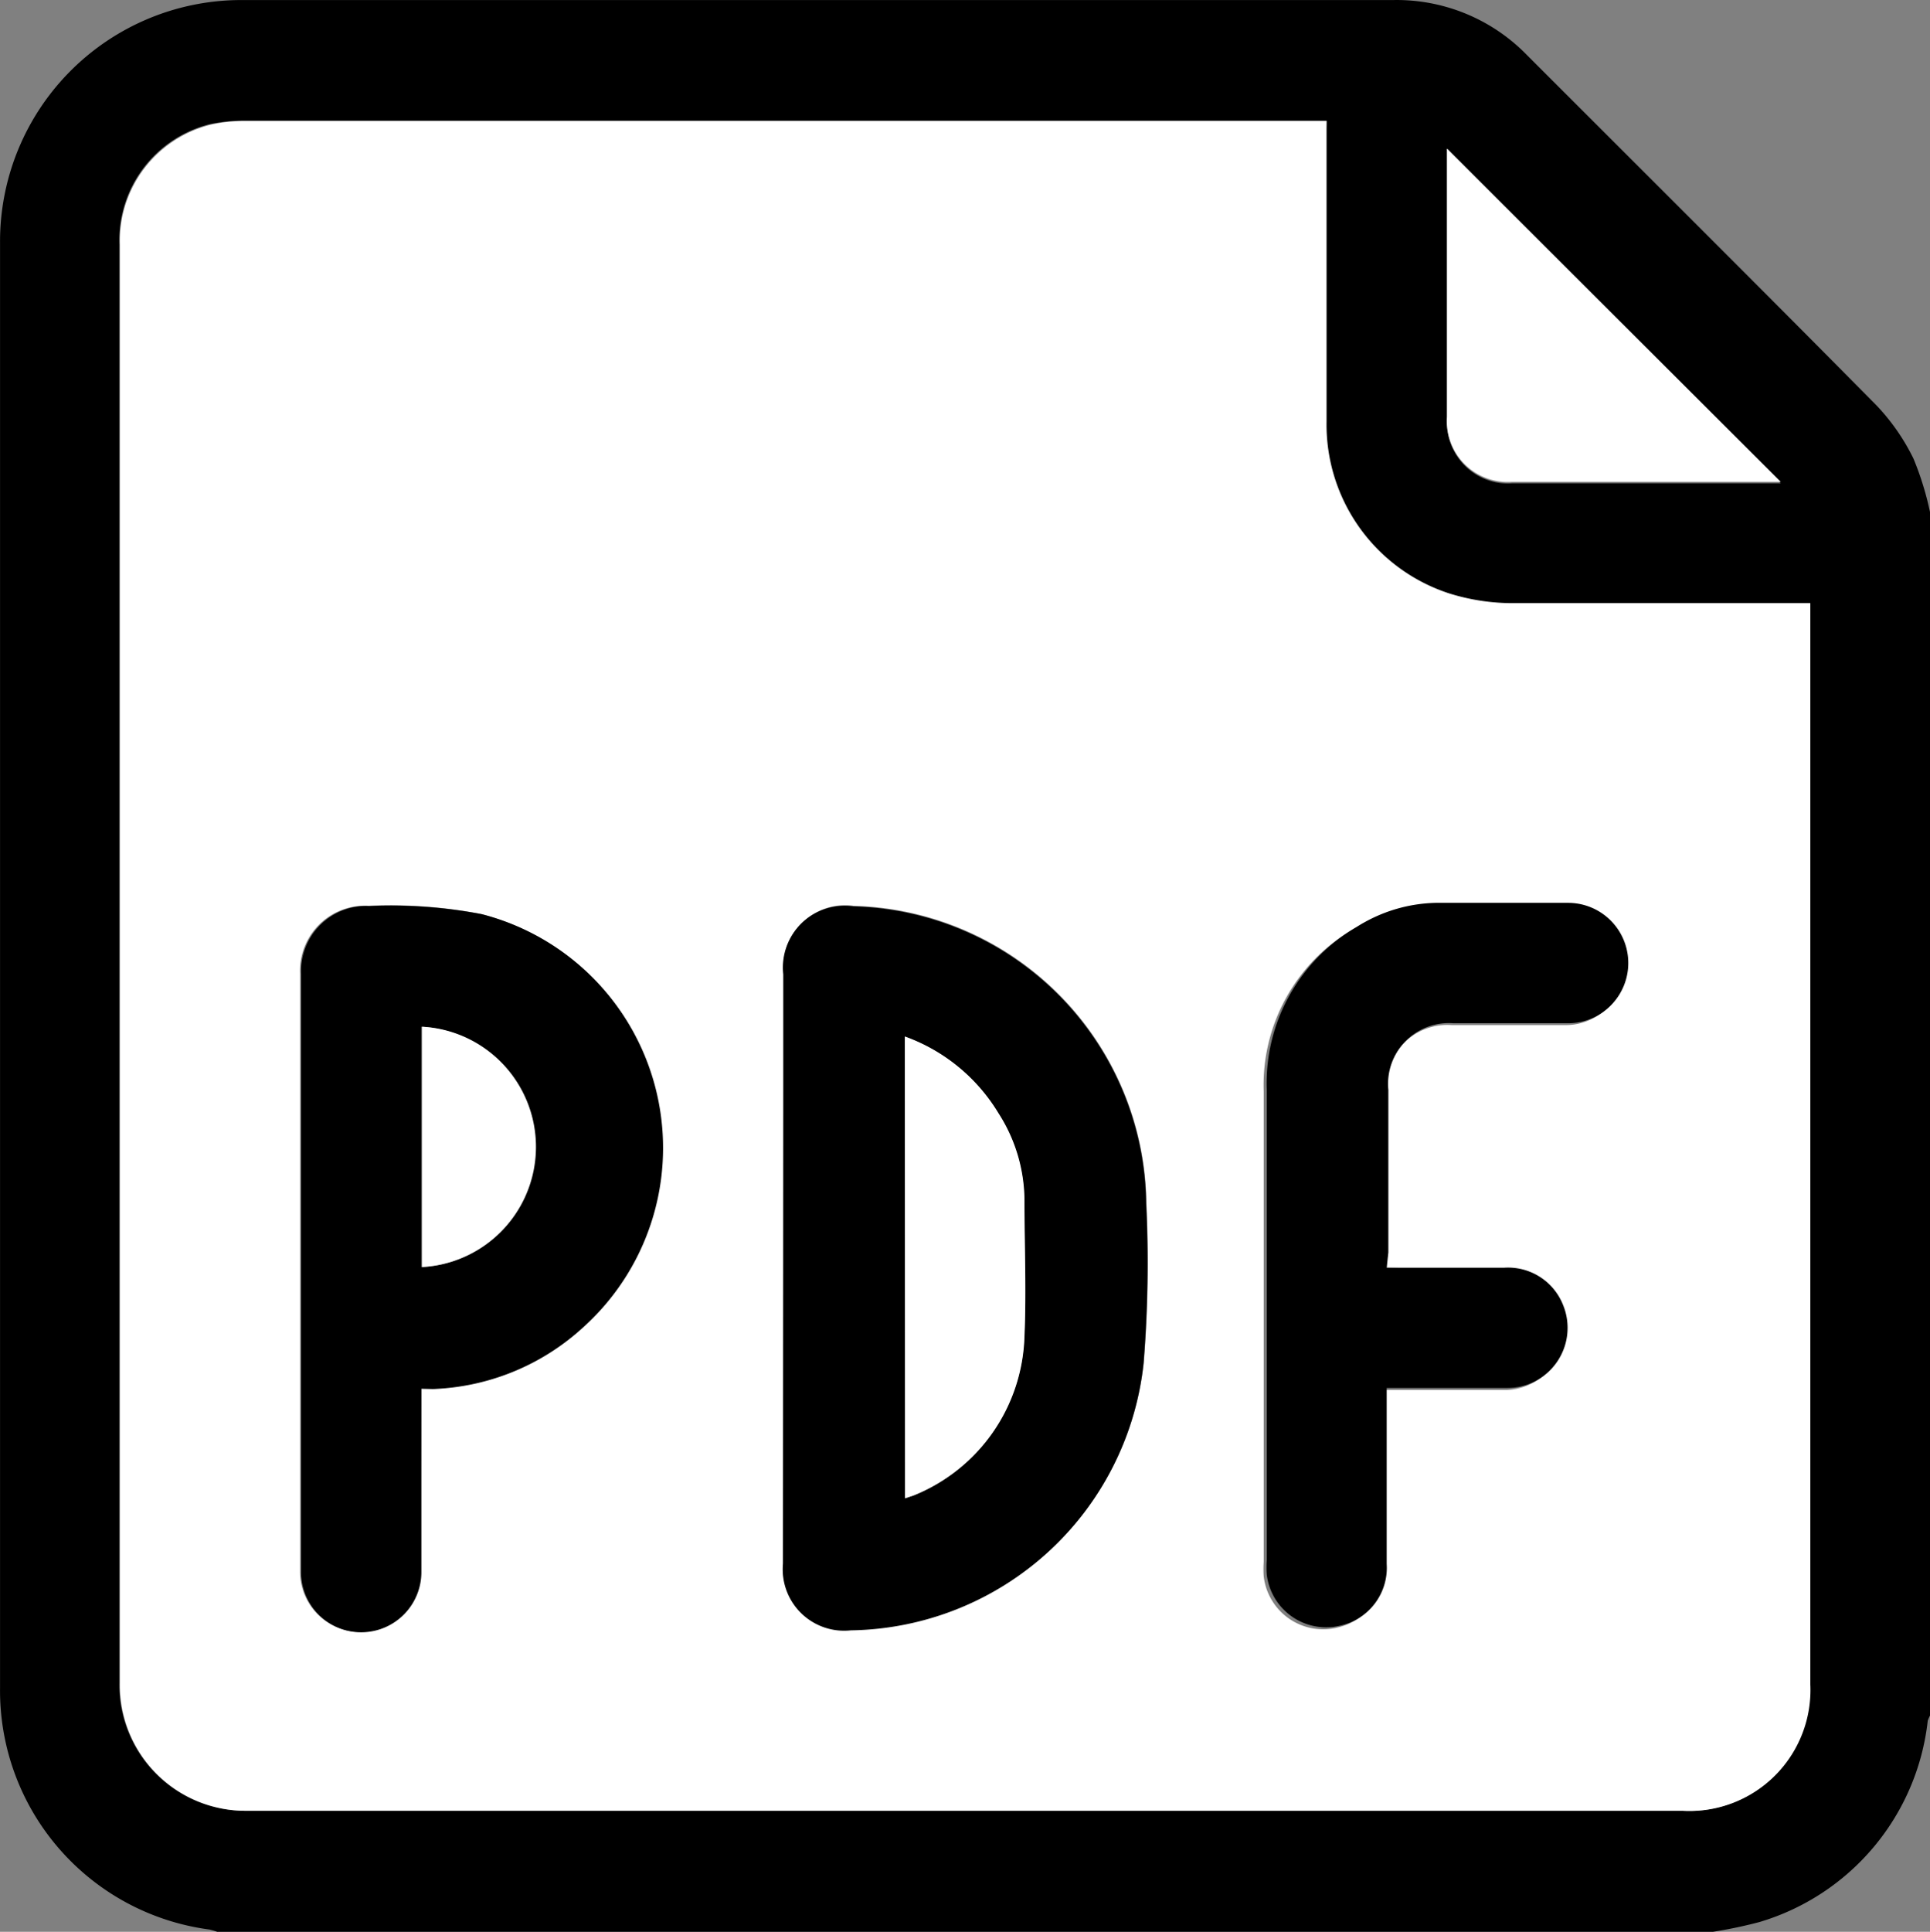
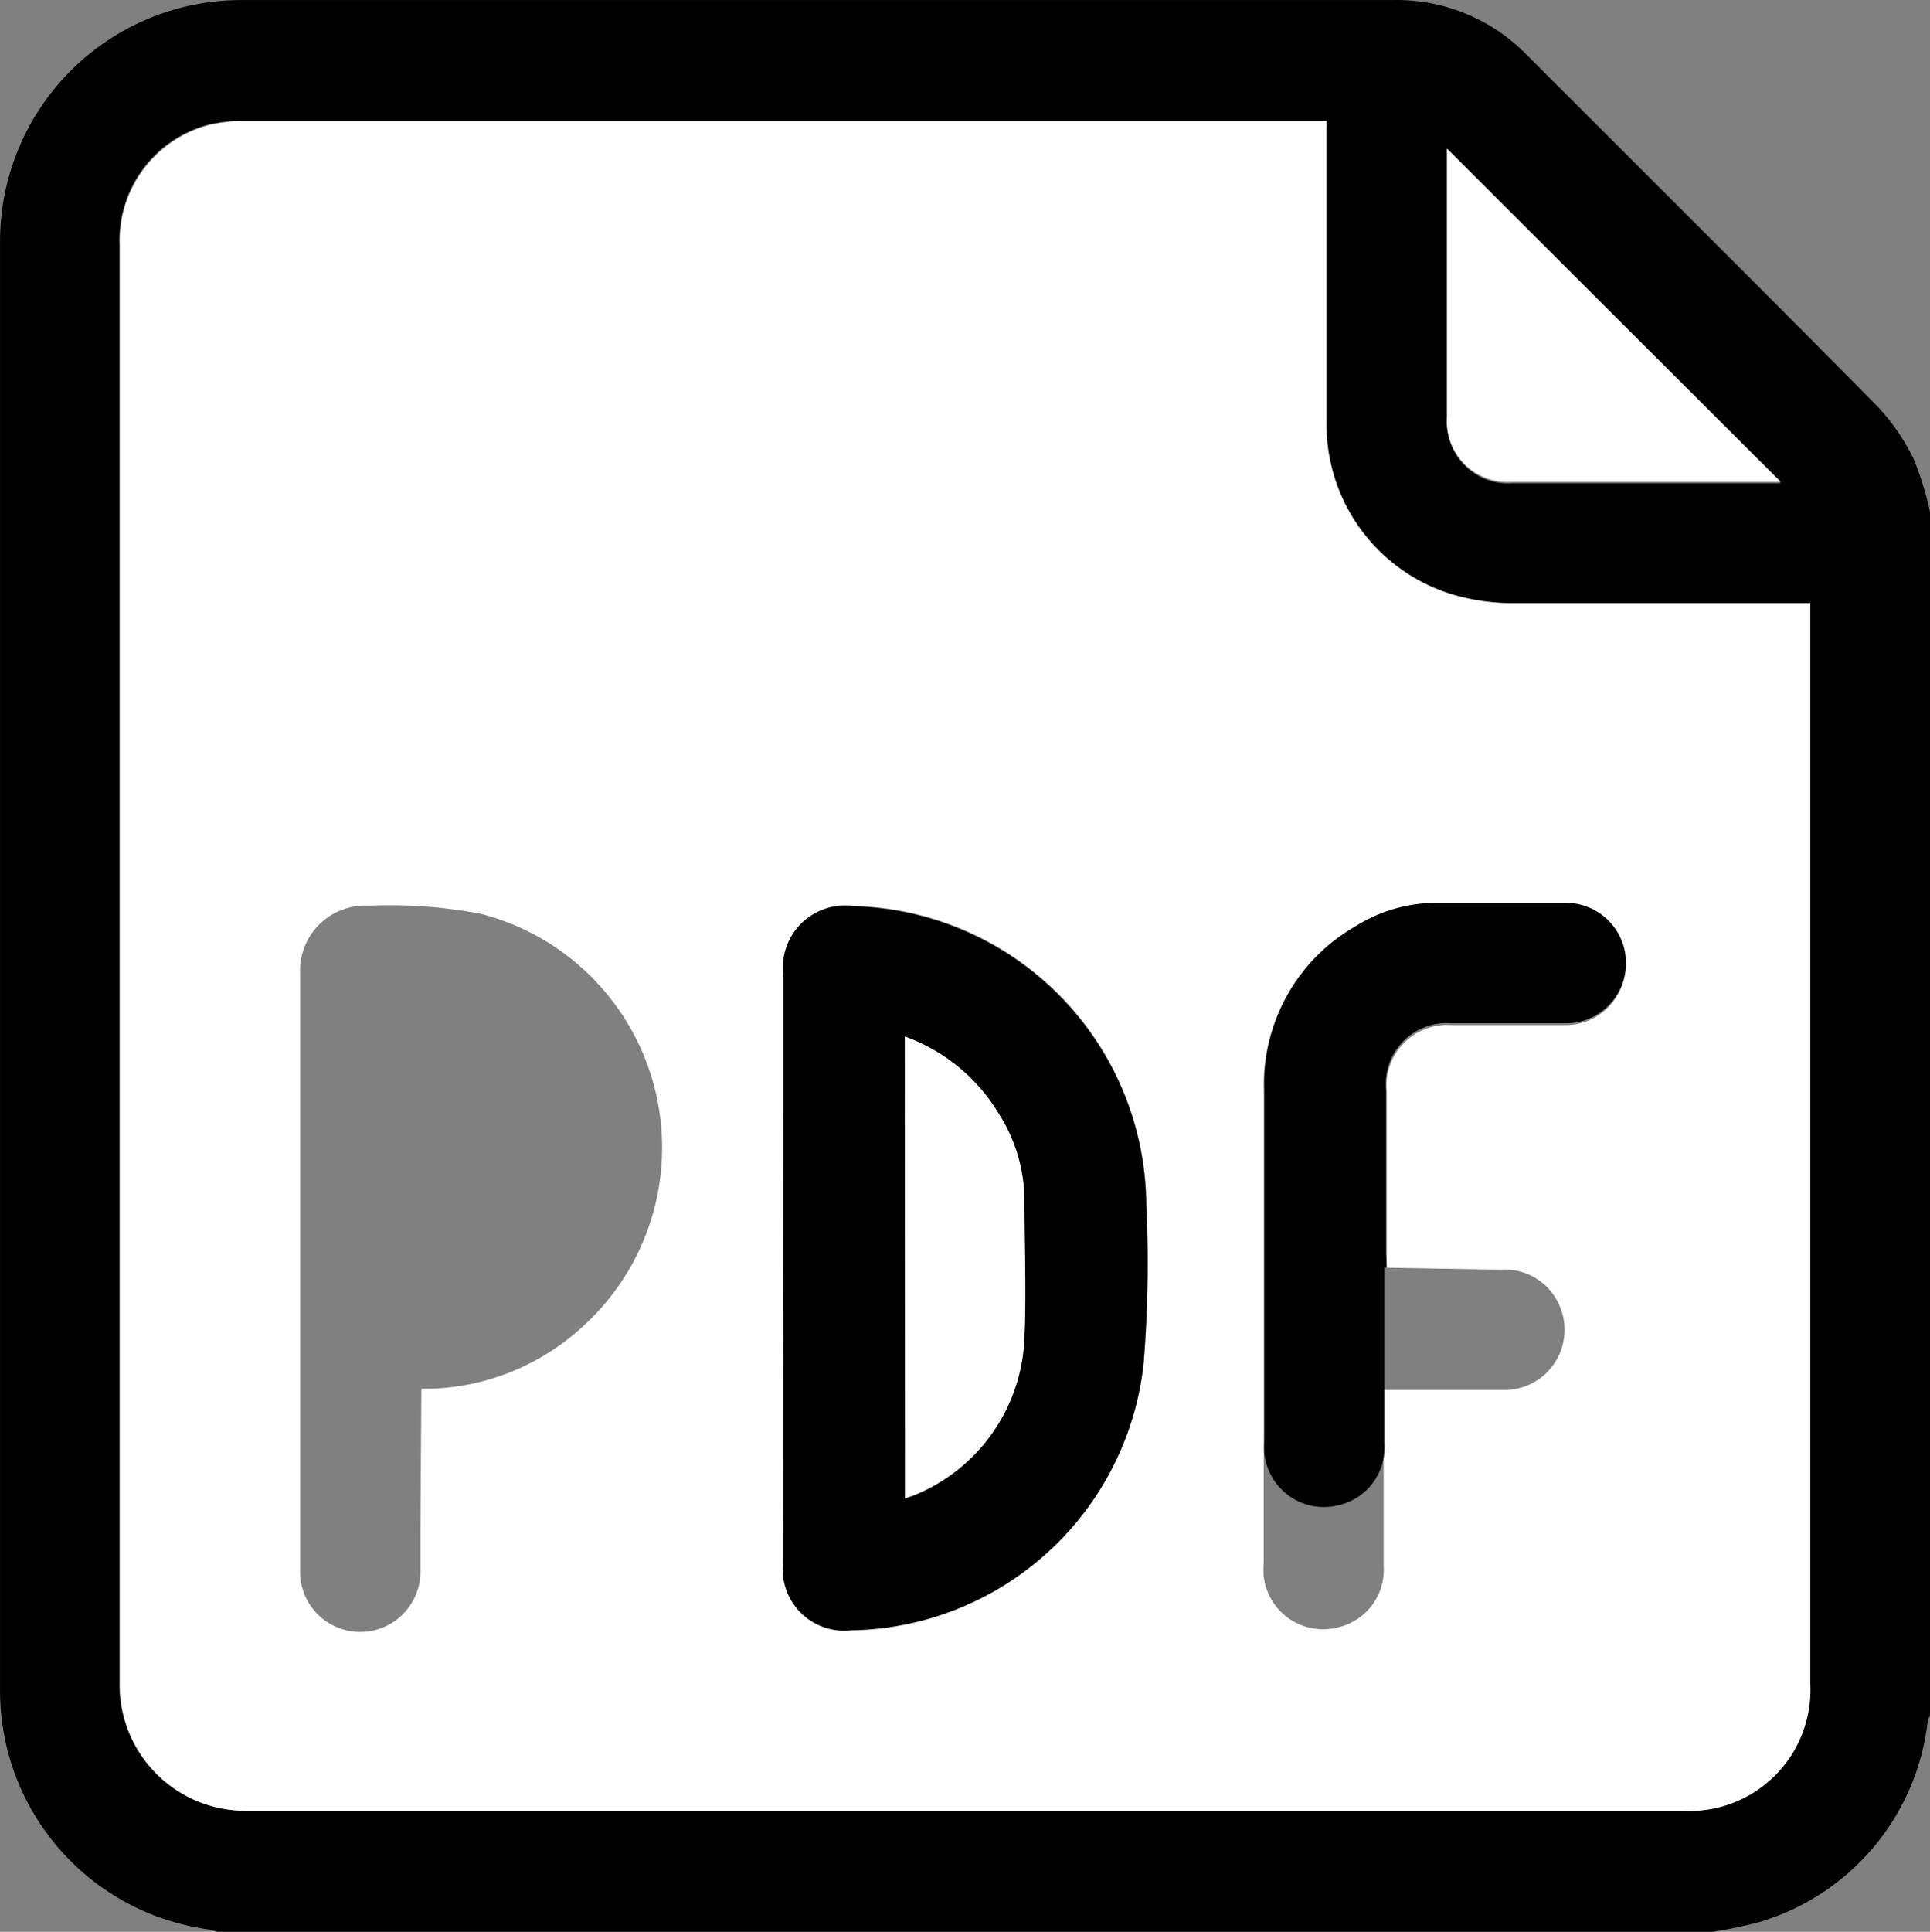
<svg xmlns="http://www.w3.org/2000/svg" id="Pdf_Ic" data-name="Pdf Ic" width="39.573" height="39.6" viewBox="0 0 39.573 39.6">
  <rect x="0" y="0" width="39.573" height="39.6" fill="#808080" stroke="none" />
  <path id="Path_79" data-name="Path 79" d="M358.619,40.2H327.953a1.45,1.45,0,0,0-.16-.047A4.94,4.94,0,0,1,323.5,35.2V5.58A4.947,4.947,0,0,1,328.46.6h23.606a3.727,3.727,0,0,1,2.747,1.133C357.2,4.12,359.593,6.5,361.966,8.9a4.347,4.347,0,0,1,.767,1.1,6.186,6.186,0,0,1,.34,1.1V35.766a.738.738,0,0,0-.047.107A4.867,4.867,0,0,1,359.573,40,9.4,9.4,0,0,1,358.619,40.2ZM350.7,3.073H328.46a3.179,3.179,0,0,0-.667.073,2.453,2.453,0,0,0-1.847,2.467V35.106a2.58,2.58,0,0,0,2.62,2.613h29.42a2.48,2.48,0,0,0,2.62-2.6V12.973h-6.073a4.353,4.353,0,0,1-1.333-.2,3.64,3.64,0,0,1-2.513-3.533V3.4Zm2.473.573V9.173a1.247,1.247,0,0,0,1.333,1.333h5.507Z" transform="translate(-323.499 -0.599)" />
  <path id="Path_80" data-name="Path 80" d="M351.929,4.31v6.16A3.64,3.64,0,0,0,354.442,14a4.353,4.353,0,0,0,1.333.2h6.073V36.356a2.48,2.48,0,0,1-2.62,2.6h-29.42a2.58,2.58,0,0,1-2.62-2.613V6.85a2.453,2.453,0,0,1,1.873-2.46,3.18,3.18,0,0,1,.667-.073h22.2Zm-11.14,23.5v6.067a1.26,1.26,0,0,0,1.393,1.367,6.127,6.127,0,0,0,6-5.473,25.729,25.729,0,0,0,.053-3.287,6.167,6.167,0,0,0-6-6.08A1.267,1.267,0,0,0,340.8,21.8Zm-7.42,2.493h.22a4.813,4.813,0,0,0,3.073-1.26,4.947,4.947,0,0,0-2.073-8.473,9.913,9.913,0,0,0-2.307-.167,1.333,1.333,0,0,0-1.4,1.387V34.056a1.233,1.233,0,0,0,2.467,0v-.893Zm19.793-2.48V24.216A1.247,1.247,0,0,1,354.5,22.85h2.327a1.233,1.233,0,1,0,0-2.467H354.1a3.14,3.14,0,0,0-1.613.493,3.7,3.7,0,0,0-1.847,3.333v9.647a2.11,2.11,0,0,0,0,.293,1.227,1.227,0,0,0,1.527,1.047,1.213,1.213,0,0,0,.933-1.26V30.33h2.46a1.233,1.233,0,0,0,1.16-1.693,1.213,1.213,0,0,0-1.207-.773Z" transform="translate(-324.729 -1.836)" fill="#fff" />
  <path id="Path_81" data-name="Path 81" d="M368,5.17,374.845,12h-5.513A1.247,1.247,0,0,1,368,10.67Z" transform="translate(-338.332 -2.123)" fill="#fff" />
  <path id="Path_82" data-name="Path 82" d="M347.584,35.857v-6a1.267,1.267,0,0,1,1.44-1.393,6.167,6.167,0,0,1,6,6.08,25.735,25.735,0,0,1-.053,3.287,6.127,6.127,0,0,1-6,5.473,1.26,1.26,0,0,1-1.393-1.367Zm2.493-4.727V40.6l.18-.06a3.627,3.627,0,0,0,2.267-3.26c.047-.927,0-1.847,0-2.773a3.333,3.333,0,0,0-.533-1.8,3.707,3.707,0,0,0-1.913-1.573Z" transform="translate(-331.524 -9.883)" />
-   <path id="Path_83" data-name="Path 83" d="M335.226,38.348v3.76a1.233,1.233,0,1,1-2.467,0V29.842a1.333,1.333,0,0,1,1.4-1.387,9.914,9.914,0,0,1,2.307.167,4.947,4.947,0,0,1,2.073,8.473,4.813,4.813,0,0,1-3.073,1.26Zm0-7.42v4.927a2.467,2.467,0,0,0,0-4.927Z" transform="translate(-326.586 -9.881)" />
-   <path id="Path_84" data-name="Path 84" d="M364.917,35.84h2.413a1.213,1.213,0,0,1,1.207.773,1.233,1.233,0,0,1-1.16,1.693h-2.46v3.607a1.213,1.213,0,0,1-.933,1.26,1.227,1.227,0,0,1-1.527-1.047,2.119,2.119,0,0,1,0-.293V32.187a3.7,3.7,0,0,1,1.847-3.333,3.14,3.14,0,0,1,1.613-.493h2.72a1.233,1.233,0,0,1,0,2.467h-2.353a1.247,1.247,0,0,0-1.333,1.367c0,1.107,0,2.213,0,3.333Z" transform="translate(-336.484 -9.853)" />
+   <path id="Path_84" data-name="Path 84" d="M364.917,35.84h2.413h-2.46v3.607a1.213,1.213,0,0,1-.933,1.26,1.227,1.227,0,0,1-1.527-1.047,2.119,2.119,0,0,1,0-.293V32.187a3.7,3.7,0,0,1,1.847-3.333,3.14,3.14,0,0,1,1.613-.493h2.72a1.233,1.233,0,0,1,0,2.467h-2.353a1.247,1.247,0,0,0-1.333,1.367c0,1.107,0,2.213,0,3.333Z" transform="translate(-336.484 -9.853)" />
  <path id="Path_85" data-name="Path 85" d="M351.33,32.47a3.707,3.707,0,0,1,1.92,1.573,3.333,3.333,0,0,1,.533,1.8c0,.927.04,1.847,0,2.773a3.627,3.627,0,0,1-2.267,3.26l-.18.06Z" transform="translate(-332.777 -11.223)" fill="#fff" />
-   <path id="Path_86" data-name="Path 86" d="M336.48,32.17a2.467,2.467,0,0,1,0,4.927Z" transform="translate(-327.826 -11.123)" fill="#fff" />
</svg>